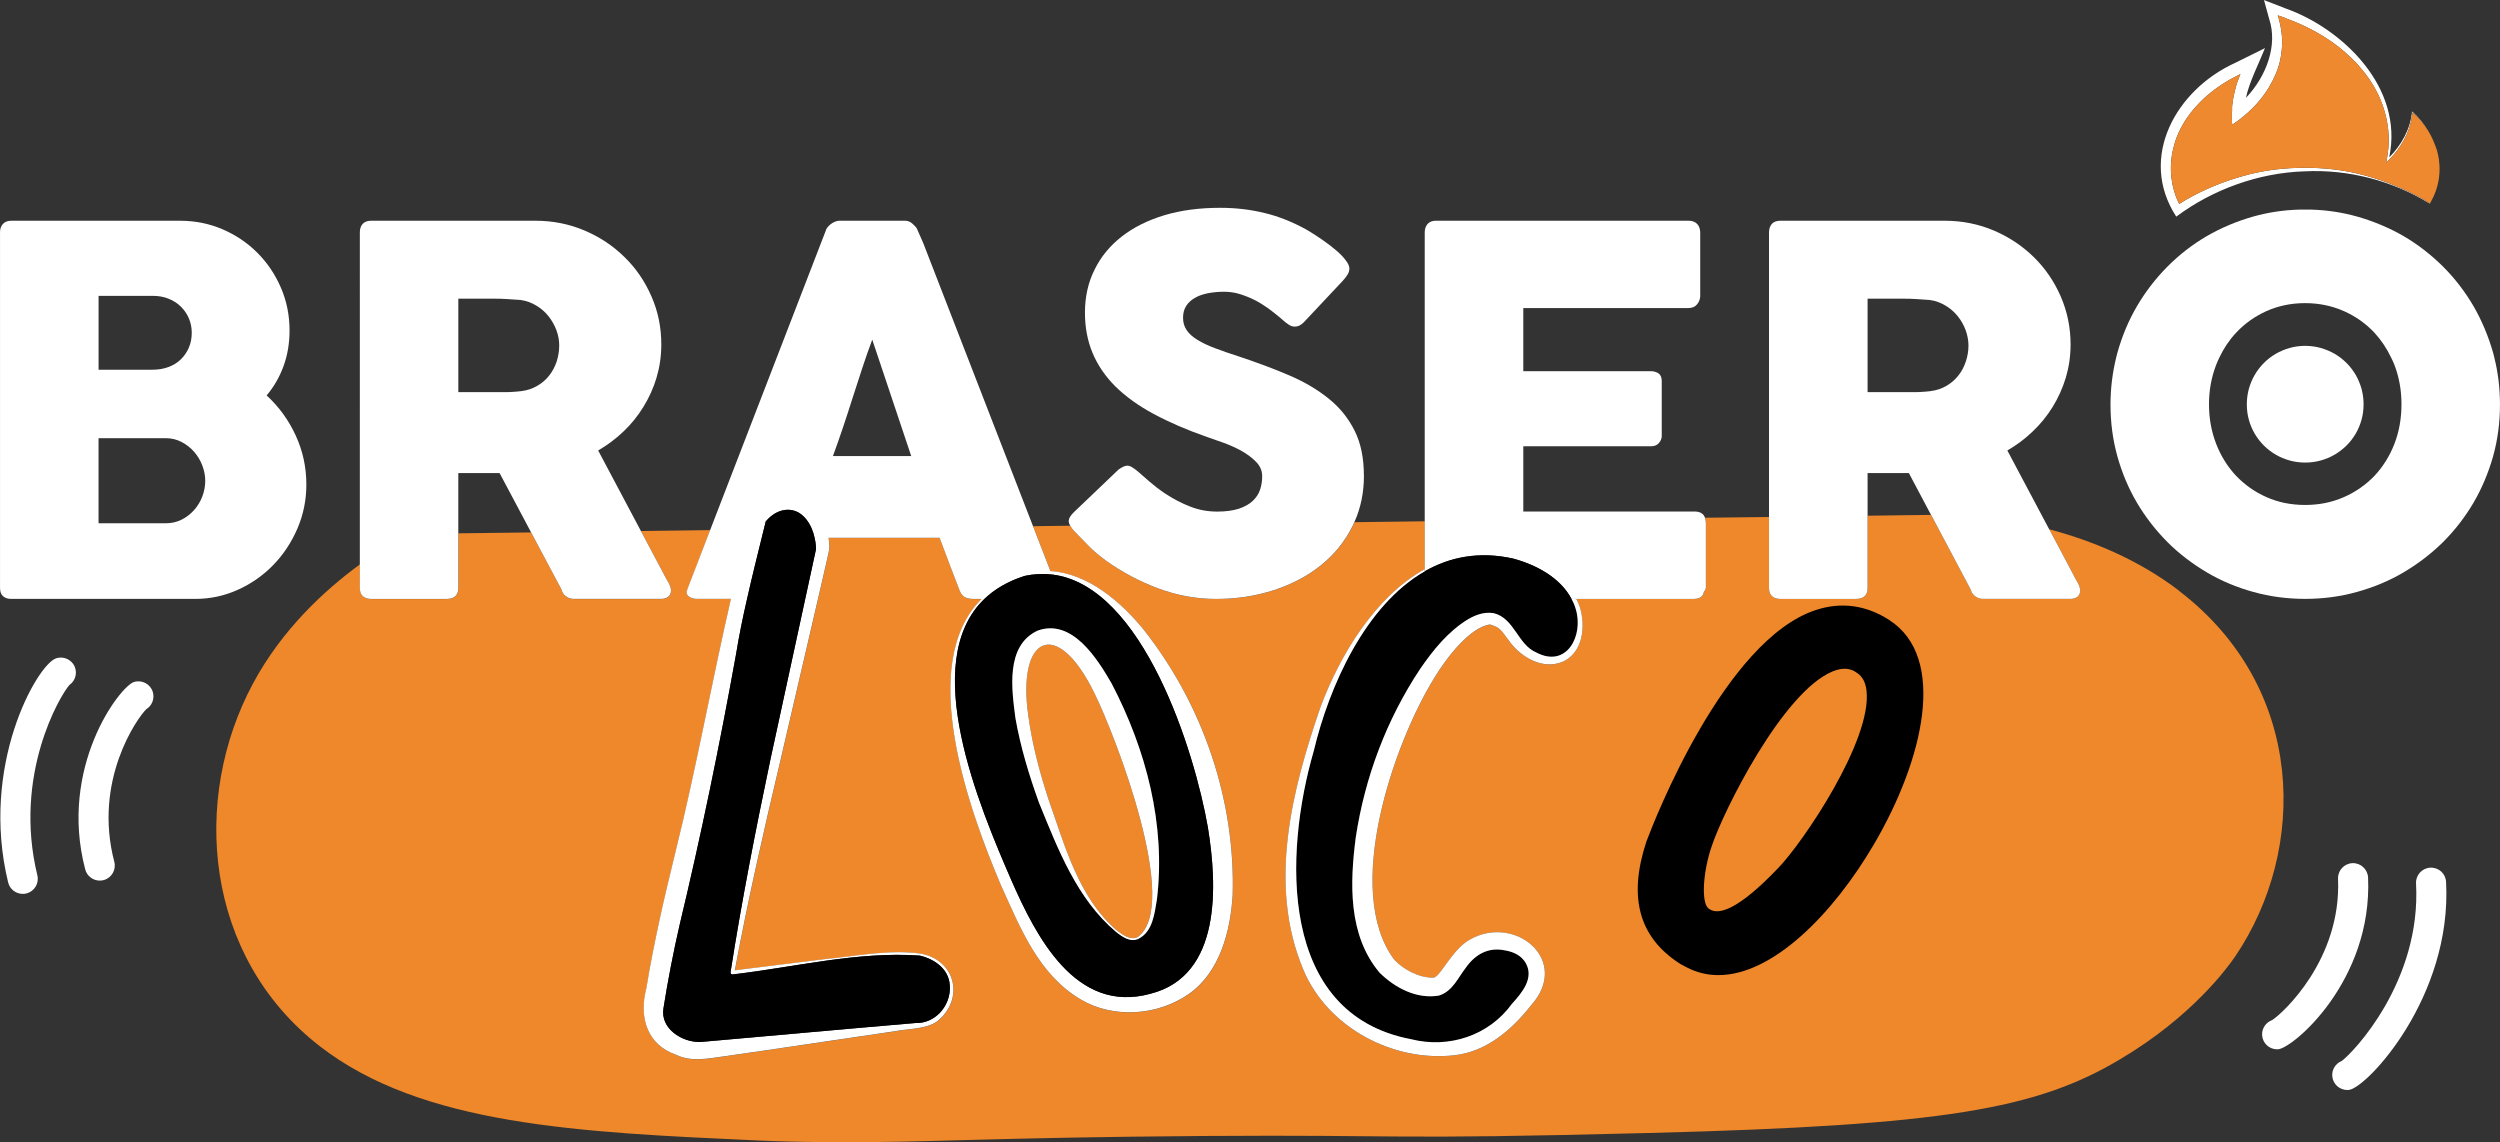
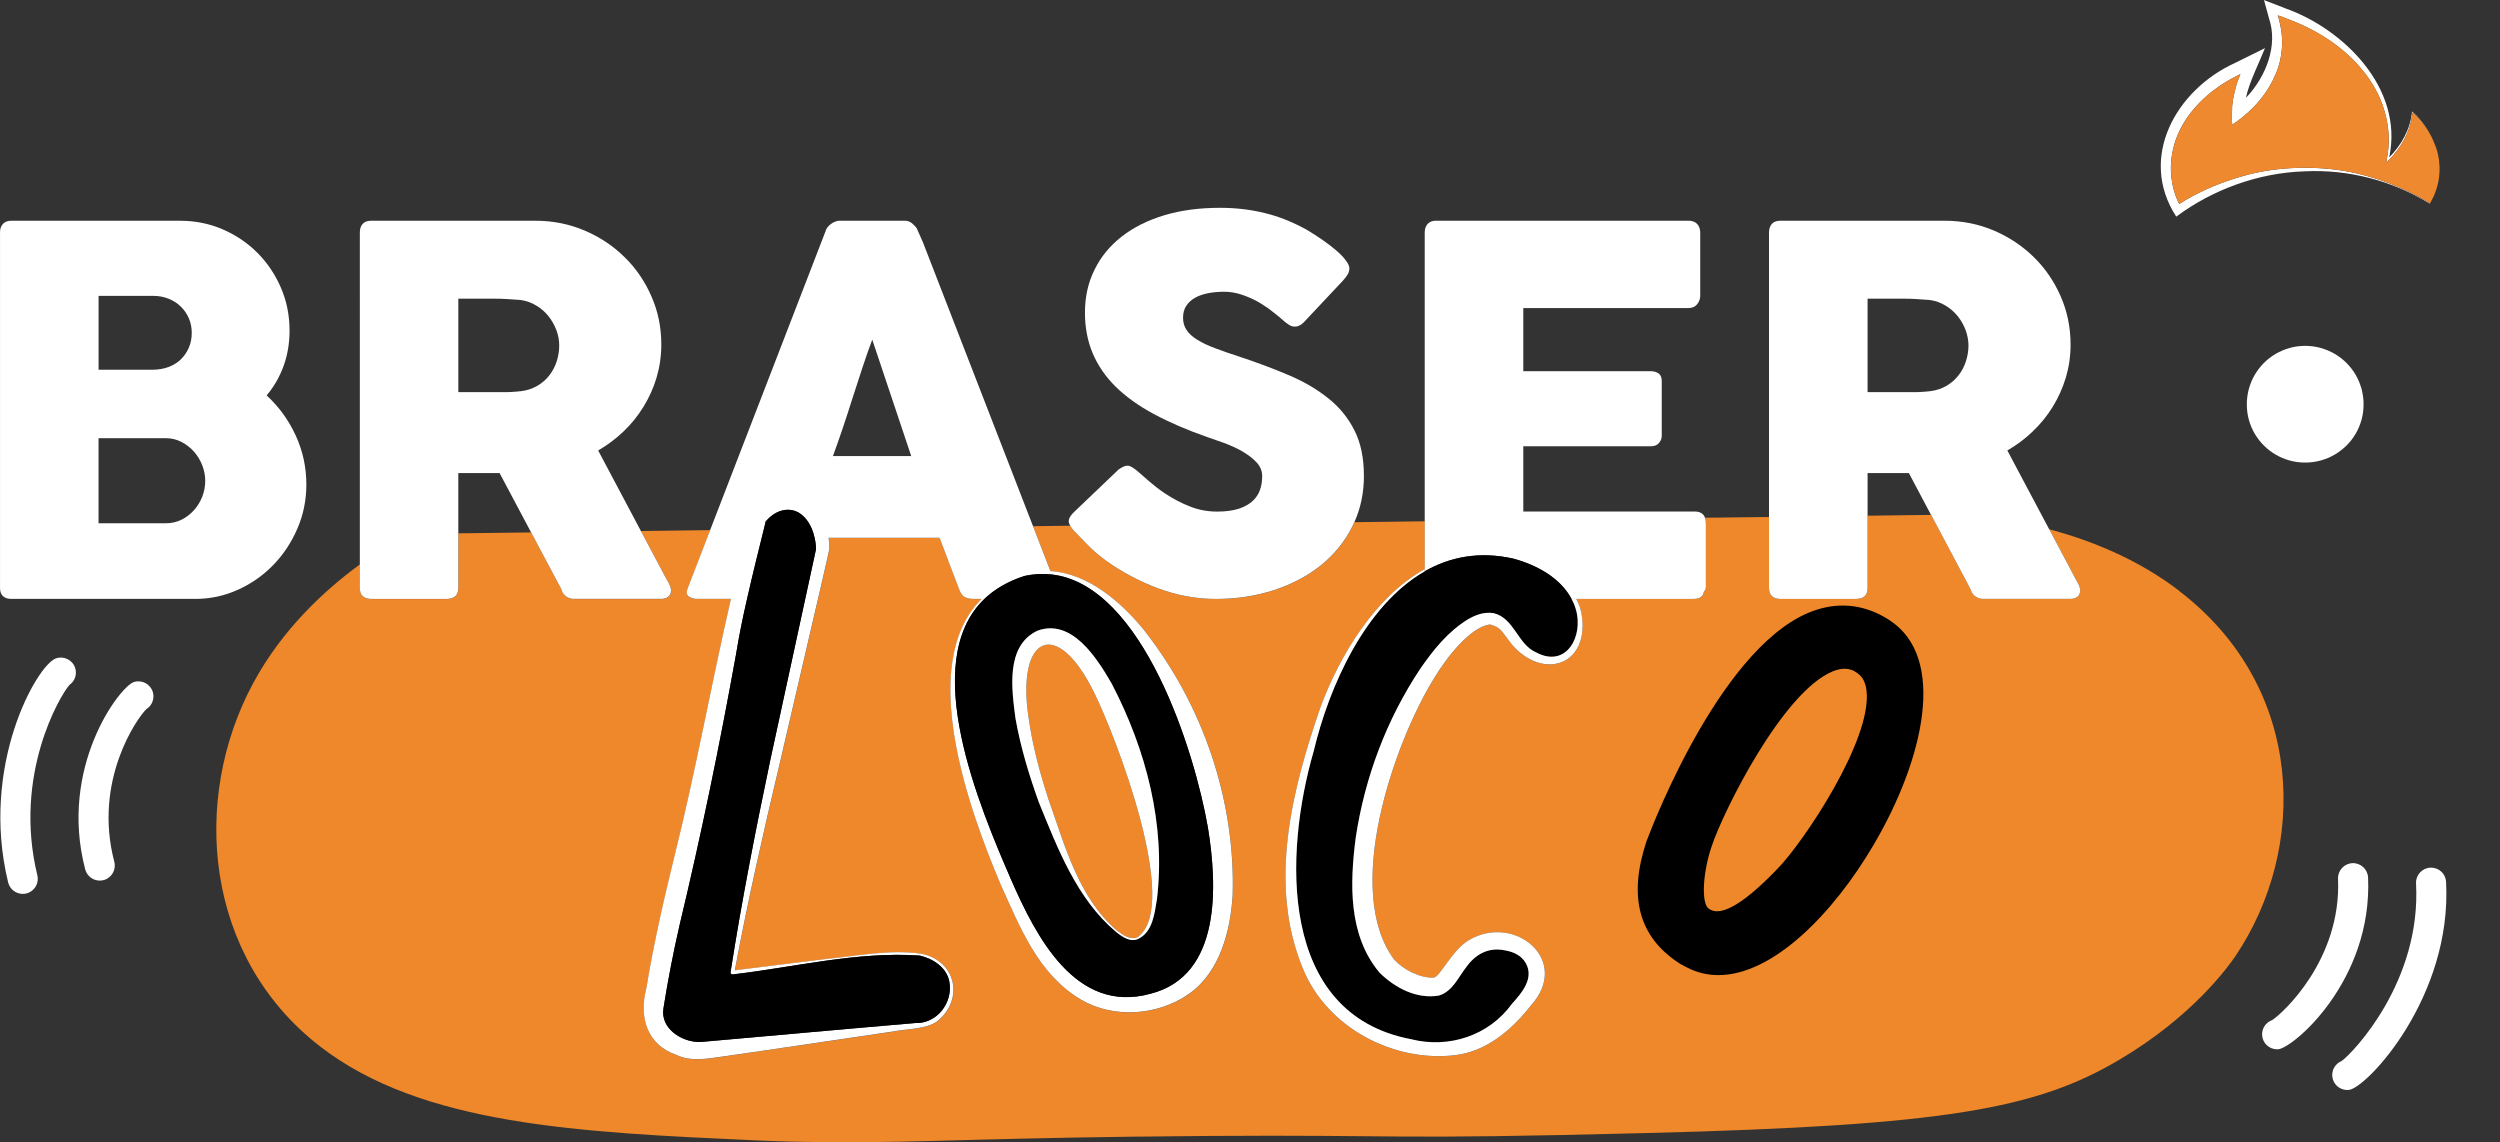
<svg xmlns="http://www.w3.org/2000/svg" id="Calque_2" viewBox="0 0 991.91 453.14">
  <rect x="0" y="0" width="991.91" height="453.14" fill="#333333" stroke="none" />
  <defs>
    <style>.cls-1{fill:#fff;}.cls-2{fill:#ee892f;}.cls-3{fill:#ee882b;}</style>
  </defs>
  <g id="Calque_1-2">
    <g>
      <path class="cls-3" d="M434.19,274.96c-14.95-30.61-30.81-22.5-26.16,9.26,1.51,11.09,4.45,22.1,7.95,32.87,6.56,18.37,11.85,39,27.23,52.15,2.43,1.83,5.49,3.9,8.19,2.54,17.29-12.48-8.94-80.14-17.21-96.83Zm430.39-40.59c-16.3-12.44-34.66-19.88-51.48-24.37l9.34,17.61c.44,.95,1.07,2.07,1.79,3.34,.76,1.27,1.11,2.38,1.11,3.34,0,1.07-.36,1.91-1.03,2.47-.71,.56-1.67,.87-2.9,.87h-34.66c-1.11,0-2.15-.36-3.06-1.03s-1.51-1.59-1.79-2.7l-15.7-29.61h-.04c-8.39,.12-16.77,.24-25.16,.32v28.66c0,2.9-1.55,4.37-4.65,4.37h-30.01c-1.35,0-2.43-.36-3.22-1.07-.83-.72-1.23-1.79-1.23-3.3v-28.14c-8.47,.08-16.94,.2-25.4,.28,.24,.64,.36,1.35,.36,2.19v25.4c0,.68-.28,1.27-.8,1.83-.28,1.87-1.67,2.82-4.13,2.82h-46.51c.6,1.07,1.07,2.23,1.47,3.42,2.19,7.43,1.27,17.57-6.6,21.39-8.11,3.62-17.01-1.79-21.54-8.23-1.91-2.34-3.14-4.97-5.92-5.88l-1.59-.56c-7.79,.95-17.21,13-22.18,21.27-16.3,26.47-36.14,84.35-15.9,111.66,3.78,4.09,10.06,7.35,15.7,7.2,.52-.12,1.07-.48,1.87-1.35,3.58-4.29,6.88-10.45,12.32-13.67,18.13-10.45,40.47,8.23,24.41,26.04-7.63,9.7-17.61,18.32-30.33,19.76-24.45,2.78-50.44-11.05-59.98-33.95-14.19-33.71-4.53-71.39,6.88-104.39,7.75-20.71,21.78-43.73,41.3-54.54v-19c-9.3,.12-18.6,.24-27.9,.36-.24,.56-.52,1.15-.8,1.71-3.02,6.04-7.2,11.17-12.48,15.42-5.29,4.25-11.49,7.51-18.64,9.86-7.12,2.31-14.79,3.5-23.02,3.5-7.75,0-15.34-1.39-22.86-4.17-7.47-2.78-14.43-6.48-20.91-11.13-2.66-1.99-4.97-3.9-6.8-5.8-1.87-1.87-3.34-3.38-4.41-4.53l-.28-.32c-.08-.12-.16-.2-.24-.24-.04-.04-.12-.08-.2-.16-.04-.16-.12-.24-.2-.28-.04,0-.12-.08-.2-.12-.8-.87-1.39-1.67-1.75-2.35-4.93,.08-9.82,.12-14.75,.2l6.92,17.85c14.91,.91,28.22,12.32,37.37,23.73,23.14,29.5,36.06,67.1,34.94,104.82-.87,14.11-4.97,30.61-17.49,39.31-12.12,8.43-29.54,9.82-42.57,2.23-17.09-10.02-24.33-28.86-32-45.75-12.44-29.42-33.59-87.37-7.55-113.29h-3.3c-1.55,0-2.74-.32-3.62-.87-.83-.56-1.47-1.55-1.95-2.86-1.35-3.46-2.66-6.88-3.93-10.26-1.27-3.42-2.58-6.84-3.86-10.26h-44.04c.24,1.59,.32,3.14,.24,4.65,0,.95-19.4,83.56-19.48,84.19-6.52,27.47-12.8,54.98-17.97,82.76l36.17-4.49c12.44-1.19,24.92-3.82,37.45-2.15,14.11,2.5,17.61,18.17,6.64,26.91-4.37,3.14-11.96,2.9-17.01,3.94l-16.94,2.5-33.91,5.01-17.05,2.46c-6.08,.84-12.68,2.27-18.68-.68-10.85-3.74-14.99-14.07-11.77-26.43,2.98-18.13,7.11-35.97,11.49-53.78,8.23-33.11,14.35-67.18,22.06-100.65h-13.59c-1.27,0-2.31-.36-3.18-1.03-.83-.68-.99-1.67-.44-3.02l8.98-23.29c-9.18,.12-18.32,.24-27.51,.36l9.02,16.97c.48,.95,1.07,2.07,1.83,3.34,.72,1.27,1.11,2.38,1.11,3.34,0,1.07-.36,1.91-1.08,2.47-.71,.56-1.67,.87-2.86,.87h-34.66c-1.15,0-2.19-.36-3.1-1.03s-1.47-1.59-1.75-2.7l-12.08-22.7c-9.62,.12-19.24,.24-28.86,.36v21.7c0,2.9-1.55,4.37-4.65,4.37h-29.97c-1.35,0-2.42-.36-3.26-1.07-.79-.72-1.19-1.79-1.19-3.3v-9.38c-14.39,10.53-30.97,26-42.38,47.18-24.8,46.11-19.32,108.56,26.55,144.06,40.47,31.32,102.6,34.11,173.75,37.33,7.27,.32,15.03,.6,30.57,.68,35.46,.24,61.93-1.87,146.2-2.46,82.09-.56,70.08,1.55,176.81-1.19,117.5-3.02,153.72-9.5,186.91-29.26,28.54-16.93,42.65-36.41,45.71-40.9,28.66-42.45,28.06-106.41-22.34-144.93Zm-430.39,40.59c-14.95-30.61-30.81-22.5-26.16,9.26,1.51,11.09,4.45,22.1,7.95,32.87,6.56,18.37,11.85,39,27.23,52.15,2.43,1.83,5.49,3.9,8.19,2.54,17.29-12.48-8.94-80.14-17.21-96.83Zm-110.43-57.04v.2l.08-.6-.08,.4Z" />
      <path class="cls-1" d="M0,92.23c0-1.41,.39-2.54,1.16-3.38,.77-.84,1.87-1.26,3.28-1.26H71.53c5.93,0,11.52,1.13,16.77,3.38,5.25,2.26,9.85,5.36,13.79,9.3,3.94,3.94,7.06,8.56,9.35,13.84,2.29,5.29,3.44,10.96,3.44,17.02,0,5.05-.79,9.75-2.37,14.09-1.58,4.34-3.82,8.23-6.72,11.67,4.85,4.45,8.69,9.73,11.52,15.86,2.83,6.13,4.24,12.63,4.24,19.5,0,6.13-1.18,11.94-3.54,17.43-2.36,5.49-5.54,10.31-9.55,14.45-4.01,4.14-8.69,7.43-14.04,9.85-5.35,2.43-11,3.64-16.92,3.64H4.45c-1.35,0-2.43-.35-3.23-1.06-.81-.71-1.21-1.8-1.21-3.28V92.23Zm76.08,39.81c0-2.02-.37-3.91-1.11-5.66-.74-1.75-1.79-3.3-3.14-4.65-1.35-1.35-2.97-2.41-4.86-3.18-1.89-.77-3.95-1.16-6.18-1.16h-21.68v29.3h21.38c2.29,0,4.4-.35,6.33-1.06,1.92-.71,3.56-1.72,4.91-3.03,1.35-1.31,2.42-2.86,3.19-4.65,.78-1.78,1.16-3.75,1.16-5.91Zm5.35,58.7c0-2.02-.39-4.04-1.16-6.06-.78-2.02-1.86-3.82-3.24-5.41-1.39-1.58-3.04-2.88-4.96-3.89-1.92-1.01-4-1.52-6.23-1.52h-26.74v33.75h26.74c2.23,0,4.29-.47,6.18-1.41,1.89-.94,3.54-2.21,4.96-3.79,1.42-1.58,2.51-3.38,3.29-5.41,.78-2.02,1.16-4.11,1.16-6.26Z" />
      <path class="cls-1" d="M265.12,230.96c-.76-1.27-1.35-2.39-1.83-3.34l-9.02-16.97-16.94-31.92c3.62-2.11,7-4.61,10.06-7.55,3.06-2.9,5.69-6.16,7.91-9.78,2.22-3.62,3.98-7.47,5.21-11.61,1.23-4.17,1.87-8.51,1.87-13.12,0-6.72-1.27-13.08-3.9-19.04-2.58-5.96-6.12-11.17-10.65-15.58-4.49-4.45-9.78-7.99-15.86-10.57-6.04-2.58-12.56-3.9-19.48-3.9h-65.27c-1.51,0-2.62,.44-3.34,1.27-.76,.83-1.11,1.95-1.11,3.38V233.26c0,1.51,.4,2.58,1.19,3.3,.83,.72,1.91,1.07,3.26,1.07h29.97c3.1,0,4.65-1.47,4.65-4.37v-45.56h16.38l12.48,23.49,12.08,22.7c.28,1.11,.83,2.03,1.75,2.7s1.95,1.03,3.1,1.03h34.66c1.19,0,2.15-.32,2.86-.87,.72-.56,1.08-1.39,1.08-2.47,0-.95-.4-2.07-1.11-3.34Zm-44.24-87.57c-.68,2.07-1.67,3.94-2.94,5.56-1.27,1.67-2.86,3.02-4.77,4.13-1.87,1.11-4.02,1.83-6.36,2.11-1.15,.12-2.19,.24-3.14,.28-.91,.08-1.99,.12-3.22,.12h-18.6v-37.09h13.95c1.95,0,3.78,.04,5.41,.16,1.67,.08,3.42,.2,5.33,.36,2.27,.32,4.37,1.07,6.24,2.23,1.91,1.11,3.5,2.54,4.85,4.21,1.35,1.71,2.39,3.54,3.14,5.56,.76,2.03,1.11,4.05,1.11,6.08,0,2.15-.36,4.25-.99,6.28Z" />
      <path class="cls-1" d="M303.32,207.54c.16-.2,.32-.4,.48-.6,.04-.2,.12-.44,.16-.64l-.64,1.23Z" />
      <path class="cls-1" d="M541.16,188.7c0,6.72-1.27,12.88-3.78,18.45-.24,.56-.52,1.15-.8,1.71-3.02,6.04-7.2,11.17-12.48,15.42-5.29,4.25-11.49,7.51-18.64,9.86-7.12,2.31-14.79,3.5-23.02,3.5-7.75,0-15.34-1.39-22.86-4.17-7.47-2.78-14.43-6.48-20.91-11.13-2.66-1.99-4.97-3.9-6.8-5.8-1.87-1.87-3.34-3.38-4.41-4.53l-.28-.32c-.08-.12-.16-.2-.24-.24-.04-.04-.12-.08-.2-.16-.04-.16-.12-.24-.2-.28-.04,0-.12-.08-.2-.12-.8-.87-1.39-1.67-1.75-2.35-.36-.64-.56-1.23-.56-1.71,0-1.15,.76-2.46,2.31-3.86l17.49-16.7c1.43-.99,2.54-1.51,3.42-1.51,.63,0,1.27,.2,1.95,.64,.68,.4,1.47,.99,2.42,1.79,1.11,.95,2.59,2.23,4.37,3.82,1.79,1.55,3.82,3.14,6.12,4.69,3.42,2.27,6.84,4.05,10.22,5.33,3.34,1.31,6.88,1.95,10.61,1.95,3.42,0,6.28-.4,8.63-1.15,2.3-.79,4.17-1.83,5.49-3.1,1.35-1.27,2.31-2.74,2.9-4.45,.56-1.67,.83-3.46,.83-5.33,0-2.11-.76-3.98-2.34-5.61-1.59-1.67-3.54-3.1-5.8-4.41-2.31-1.27-4.69-2.35-7.2-3.26-2.51-.91-4.65-1.67-6.48-2.27-8.07-2.82-15.14-5.88-21.19-9.14-6.08-3.26-11.13-6.92-15.19-10.89-4.01-4.01-7.04-8.43-9.06-13.24-2.03-4.81-3.06-10.18-3.06-16.1,0-6.28,1.27-11.97,3.82-17.05,2.5-5.13,6.12-9.5,10.81-13.16,4.65-3.62,10.29-6.44,16.89-8.43,6.64-1.99,13.99-2.94,22.14-2.94,6.12,0,12,.68,17.65,2.07,5.61,1.35,11.13,3.58,16.62,6.6,2.27,1.35,4.45,2.74,6.52,4.21,2.03,1.43,3.86,2.82,5.41,4.17,1.55,1.35,2.78,2.62,3.66,3.86,.91,1.19,1.39,2.23,1.39,3.1s-.24,1.71-.68,2.42c-.44,.76-1.08,1.59-1.95,2.54l-15.46,16.46c-1.15,1.15-2.31,1.71-3.46,1.71-.92,0-1.79-.24-2.54-.8-.8-.52-1.67-1.19-2.58-2.03l-.92-.8c-1.35-1.15-2.86-2.3-4.49-3.54-1.67-1.19-3.42-2.31-5.33-3.3-1.87-.95-3.86-1.75-5.96-2.42-2.07-.64-4.21-.95-6.36-.95s-4.29,.2-6.24,.56c-1.99,.4-3.7,.95-5.17,1.79-1.47,.8-2.66,1.87-3.54,3.18-.88,1.31-1.31,2.9-1.31,4.81s.48,3.5,1.43,4.89c.91,1.39,2.34,2.66,4.21,3.82,1.91,1.19,4.25,2.31,7.04,3.34,2.78,1.07,6.04,2.19,9.74,3.38,7.15,2.38,13.75,4.85,19.76,7.43,6.04,2.58,11.25,5.68,15.62,9.22,4.37,3.5,7.79,7.75,10.25,12.68,2.47,4.89,3.7,10.85,3.7,17.85Z" />
      <path class="cls-1" d="M676.83,207.58v25.4c0,.68-.28,1.27-.8,1.83-.28,1.87-1.67,2.82-4.13,2.82h-48.38c-4.45-8.47-14.07-13.59-23.18-16.02-13.4-2.98-25.04-.68-35.06,5.05V92.22c0-1.43,.4-2.54,1.15-3.38,.8-.84,1.87-1.27,3.3-1.27h100.21c1.51,0,2.62,.44,3.46,1.31,.8,.87,1.19,2.07,1.19,3.54v24.96c0,1.15-.4,2.27-1.19,3.3-.83,1.03-1.99,1.55-3.54,1.55h-65.47v25.04h50.52c1.27,0,2.31,.32,3.18,.91,.84,.6,1.23,1.63,1.23,3.02v21.82c0,.95-.36,1.87-1.11,2.74-.72,.87-1.79,1.31-3.22,1.31h-50.6v25.88h67.9c2.19,0,3.58,.79,4.17,2.42,.24,.64,.36,1.35,.36,2.19Z" />
      <path class="cls-1" d="M824.22,230.96c-.71-1.27-1.35-2.39-1.79-3.34l-9.34-17.61h-.04l-16.61-31.28c3.66-2.11,7-4.61,10.06-7.55,3.06-2.9,5.72-6.16,7.95-9.78,2.23-3.62,3.94-7.47,5.21-11.61,1.23-4.17,1.87-8.51,1.87-13.12,0-6.72-1.31-13.08-3.9-19.04-2.59-5.96-6.16-11.17-10.65-15.58-4.53-4.45-9.82-7.99-15.86-10.57-6.08-2.58-12.56-3.9-19.52-3.9h-65.27c-1.47,0-2.59,.44-3.34,1.27-.71,.83-1.11,1.95-1.11,3.38V233.26c0,1.51,.4,2.58,1.23,3.3,.79,.72,1.87,1.07,3.22,1.07h30.01c3.1,0,4.65-1.47,4.65-4.37v-45.56h16.38l8.78,16.58h.04l15.7,29.61c.28,1.11,.88,2.03,1.79,2.7s1.95,1.03,3.06,1.03h34.66c1.23,0,2.19-.32,2.9-.87,.68-.56,1.03-1.39,1.03-2.47,0-.95-.36-2.07-1.11-3.34Zm-58.27-75.77c-1.15,.12-2.19,.24-3.14,.28-.95,.08-2.03,.12-3.22,.12h-18.6v-37.09h13.95c1.95,0,3.74,.04,5.41,.16,1.63,.08,3.42,.2,5.29,.36,2.31,.32,4.37,1.07,6.28,2.23,1.87,1.11,3.5,2.54,4.85,4.21,1.35,1.71,2.39,3.54,3.14,5.56,.72,2.03,1.11,4.05,1.11,6.08,0,2.15-.36,4.25-1.03,6.28-.68,2.07-1.63,3.94-2.94,5.56-1.27,1.67-2.86,3.02-4.73,4.13-1.91,1.11-4.01,1.83-6.36,2.11Z" />
      <path class="cls-1" d="M937.12,154.85c-.04-.19-.1-.4-.15-.59-.56-1.96-1.33-3.81-2.33-5.54-1.01-1.73-2.21-3.29-3.62-4.7-1.42-1.41-2.99-2.63-4.7-3.63-1.71-.99-3.58-1.77-5.55-2.33-1.77-.49-3.59-.77-5.47-.82h-1.37c-1.89,.05-3.71,.33-5.47,.82-1.99,.56-3.82,1.34-5.54,2.33-1.71,1-3.29,2.22-4.69,3.63-1.4,1.41-2.6,2.97-3.62,4.7-1.01,1.73-1.78,3.58-2.33,5.54-.05,.19-.11,.4-.15,.59-.44,1.79-.67,3.66-.67,5.58,0,2.15,.27,4.19,.82,6.17,.55,1.96,1.32,3.8,2.33,5.51,1.01,1.71,2.22,3.26,3.62,4.67,1.4,1.4,2.97,2.59,4.69,3.6s3.55,1.78,5.54,2.33c1.96,.55,4.01,.82,6.15,.82s4.18-.27,6.15-.82c1.97-.55,3.84-1.32,5.55-2.33,1.71-1.01,3.27-2.21,4.7-3.6,1.41-1.41,2.6-2.96,3.62-4.67,1-1.71,1.77-3.55,2.33-5.51,.55-1.97,.82-4.01,.82-6.17,0-1.92-.22-3.78-.67-5.58Z" />
-       <path class="cls-1" d="M989.67,141.91c-.14-.64-.32-1.33-.5-1.97-1.87-6.54-4.44-12.71-7.77-18.47-3.38-5.76-7.36-10.97-12.07-15.68-4.75-4.71-9.97-8.78-15.68-12.12-5.72-3.29-11.93-5.9-18.52-7.77-5.9-1.65-11.98-2.56-18.25-2.74h-4.57c-6.31,.18-12.39,1.1-18.25,2.74-6.63,1.87-12.76,4.48-18.47,7.77-5.72,3.34-10.97,7.41-15.64,12.12-4.66,4.71-8.69,9.92-12.07,15.68-3.38,5.76-5.94,11.94-7.77,18.47-.18,.64-.37,1.33-.5,1.97-1.46,5.99-2.24,12.21-2.24,18.61,0,7.18,.91,13.99,2.74,20.58,1.83,6.54,4.39,12.67,7.77,18.38,3.38,5.72,7.41,10.88,12.07,15.59,4.66,4.66,9.92,8.64,15.64,12.03,5.72,3.38,11.84,5.94,18.47,7.77,6.54,1.83,13.4,2.74,20.53,2.74s13.95-.91,20.53-2.74c6.59-1.83,12.8-4.39,18.52-7.77,5.72-3.38,10.93-7.36,15.68-12.03,4.71-4.71,8.69-9.88,12.07-15.59,3.34-5.72,5.9-11.84,7.77-18.38,1.83-6.58,2.74-13.4,2.74-20.58,0-6.4-.73-12.62-2.24-18.61Zm-75.09,58.44c-5.58,0-10.7-1.05-15.32-3.11-4.66-2.06-8.64-4.89-12.07-8.46-3.38-3.61-6.04-7.87-7.91-12.71-1.87-4.85-2.83-10.06-2.83-15.64s.96-10.75,2.83-15.64c.41-1.01,.82-2.01,1.28-2.93,1.74-3.66,3.93-6.95,6.63-9.83,3.43-3.66,7.41-6.49,12.07-8.6,4.62-2.06,9.74-3.16,15.32-3.16s10.7,1.1,15.37,3.16c4.71,2.1,8.73,4.94,12.16,8.6,2.65,2.88,4.85,6.17,6.59,9.83,.5,.91,.91,1.92,1.33,2.93,1.88,4.89,2.79,10.11,2.79,15.64s-.91,10.79-2.79,15.64c-1.87,4.85-4.53,9.1-7.91,12.71-3.43,3.57-7.45,6.4-12.16,8.46-4.66,2.06-9.79,3.11-15.37,3.11Z" />
      <g>
        <path class="cls-1" d="M964.11,80.74s-.04,.04-.04,.08c-14.71-9.14-32.4-13.71-49.69-12.84-18.25,.56-36.53,7.23-50.92,17.97-15.3-23.53,.04-50.4,23.33-60.98l11.88-5.88c-2.03,5.17-6.4,13.79-7.55,19.72,8.23-8.67,12.64-20.95,9.22-31.24l-2.07-7.55c1.83,.72,7.31,2.82,9.02,3.5,21.9,7.87,46.55,31.01,40.67,58.91,4.85-4.89,8.43-11.21,9.06-18.21,2.54,2.23,4.73,4.89,6.48,7.83-1.27-1.99-2.74-3.9-4.45-5.64-.56-.6-1.23-1.19-1.87-1.79,0,.08,0,.12-.04,.2l-.08-.08c.04,.2,.04,.44,.04,.68-.04,.2-.08,.36-.08,.56-.95,6.52-4.25,12.52-9.3,17.61-.28,.28-.56,.56-.84,.83-.04,.04-.08,.08-.12,.12,0-.08,.04-.12,.04-.2,.08-.32,.12-.6,.16-.91,.6-3.14,.91-6.32,.76-9.58-.12-3.1-.64-6.2-1.47-9.18-.48-1.79-1.11-3.62-1.87-5.41-.48-1.11-1.03-2.27-1.67-3.42-1.55-3.02-3.58-5.88-5.88-8.63-1.23-1.51-2.54-2.9-3.98-4.25-6.52-6.36-14.95-11.57-24.69-15.23-.4-.16-.83-.32-1.27-.48-.24-.12-.48-.24-.72-.32-.28-.12-.6-.2-.88-.32-.52-.16-1.03-.36-1.55-.52,.12,.32,.16,.72,.32,1.03,.04,.24,.12,.44,.16,.68,.12,.4,.24,.84,.32,1.23,.12,.44,.2,.83,.28,1.27,.36,1.67,.56,3.34,.63,5.01,.12,2.94-.16,5.88-.79,8.75-.83,3.66-2.39,7.23-4.41,10.57-2.47,4.13-5.8,7.95-9.82,11.29-.8,.68-1.63,1.35-2.5,1.99-.76,.56-1.51,1.07-2.27,1.59-.04-.68-.12-1.31-.12-2.03v-.76c-.04-1.03,0-2.03,.08-3.02-.04-.64,0-1.23,.04-1.87,.2-1.91,.56-3.82,1.03-5.72,.4-1.67,.87-3.34,1.55-4.97,.2-.6,.44-1.15,.68-1.75-.56,.28-1.11,.56-1.63,.84-1.71,.83-3.34,1.79-4.93,2.78-9.38,5.96-16.26,13.99-19.28,23.02-.36,1.11-.64,2.23-.91,3.3-.68,2.86-.91,5.72-.83,8.71,.16,3.42,.79,6.72,1.95,9.82,.08,.2,.16,.4,.24,.6,.32,.87,.72,1.67,1.11,2.5,.83-.6,1.71-1.07,2.54-1.59,0,0,.04,0,.04-.04,.12-.04,.24-.12,.36-.2,6.8-3.9,14.19-6.96,22.02-9.18,7.07-2.07,14.55-3.14,22.18-3.34h.2c.83-.04,1.71-.04,2.58-.04s1.75,0,2.62,.04h.16c7.59,.2,14.99,1.27,22.14,3.34,7.99,2.27,15.54,5.41,22.5,9.42,.72,.44,1.43,.87,2.11,1.39Z" />
        <path class="cls-2" d="M967.92,67.1v.24c0,.76-.04,1.47-.12,2.19,0,.16-.04,.28-.04,.44-.04,.24-.08,.48-.08,.76-.48,3.38-1.63,6.64-3.38,9.7,0,.08-.04,.12-.12,.2,0,.04,0,.08-.04,.12h-.04c-.68-.52-1.39-.95-2.11-1.39-6.96-4.01-14.51-7.15-22.5-9.42-7.15-2.07-14.55-3.14-22.14-3.34h-.16c-.87-.04-1.75-.04-2.62-.04s-1.75,0-2.58,.04h-.2c-7.63,.2-15.11,1.27-22.18,3.34-7.83,2.23-15.23,5.29-22.02,9.18-.12,.08-.24,.16-.36,.2,0,.04-.04,.04-.04,.04-.83,.52-1.71,.99-2.54,1.59-.4-.84-.8-1.63-1.11-2.5-.08-.2-.16-.4-.24-.6-1.15-3.1-1.79-6.4-1.95-9.82-.08-2.98,.16-5.84,.83-8.71,.28-1.07,.56-2.19,.91-3.3,3.02-9.02,9.9-17.05,19.28-23.02,1.59-.99,3.22-1.95,4.93-2.78,.52-.28,1.07-.56,1.63-.84-.24,.6-.48,1.15-.68,1.75-.68,1.63-1.15,3.3-1.55,4.97-.48,1.91-.83,3.82-1.03,5.72-.04,.64-.08,1.23-.04,1.87-.08,.99-.12,1.99-.08,3.02v.76c0,.72,.08,1.35,.12,2.03,.76-.52,1.51-1.03,2.27-1.59,.87-.64,1.71-1.31,2.5-1.99,4.02-3.34,7.35-7.16,9.82-11.29,2.03-3.34,3.58-6.92,4.41-10.57,.63-2.86,.91-5.8,.79-8.75-.08-1.67-.28-3.34-.63-5.01-.08-.44-.16-.84-.28-1.27-.08-.4-.2-.83-.32-1.23-.04-.24-.12-.44-.16-.68-.16-.32-.2-.72-.32-1.03,.52,.16,1.03,.36,1.55,.52,.28,.12,.6,.2,.88,.32,.24,.08,.48,.2,.72,.32,.44,.16,.87,.32,1.27,.48,9.74,3.66,18.17,8.86,24.69,15.23,1.43,1.35,2.74,2.74,3.98,4.25,2.31,2.74,4.33,5.6,5.88,8.63,.64,1.15,1.19,2.31,1.67,3.42,.76,1.79,1.39,3.62,1.87,5.41,.83,2.98,1.35,6.08,1.47,9.18,.16,3.26-.16,6.44-.76,9.58-.04,.32-.08,.6-.16,.91,0,.08-.04,.12-.04,.2,.04-.04,.08-.08,.12-.12,.28-.28,.56-.56,.84-.83,5.05-5.09,8.35-11.09,9.3-17.61,0-.2,.04-.36,.08-.56,0-.2,.04-.4,.04-.6,.04-.08,.04-.12,.04-.2,.63,.6,1.31,1.19,1.87,1.79,1.71,1.75,3.18,3.66,4.45,5.64,.32,.56,.68,1.19,.99,1.79,.32,.6,.6,1.19,.88,1.83,.28,.64,.52,1.27,.76,1.91,.16,.28,.24,.52,.32,.8,.08,.16,.12,.36,.16,.52,.16,.32,.24,.6,.32,.91,.12,.48,.28,.99,.36,1.47,.12,.48,.2,.99,.28,1.51,.04,.12,.04,.24,.08,.36,.04,.16,.04,.36,.04,.52,.04,.12,.04,.2,.04,.32,.08,.6,.12,1.23,.16,1.87,0,.44,.04,.83,.04,1.27Z" />
      </g>
      <g>
-         <path class="cls-1" d="M303.96,206.31c-.04,.2-.12,.44-.16,.64-.16,.2-.32,.4-.48,.6l.64-1.23Z" />
        <polygon class="cls-1" points="323.84 217.52 323.76 218.12 323.76 217.92 323.84 217.52" />
      </g>
      <g>
        <g>
          <path class="cls-1" d="M454.14,250.31c-9.14-11.41-22.46-22.82-37.37-23.73l-6.92-17.85-43.61-112.46-2.54-5.76c-.4-.56-.99-1.15-1.79-1.87-.83-.72-1.79-1.07-2.94-1.07h-25.88c-.52,0-1.11,.12-1.71,.36-.6,.24-1.19,.56-1.71,.95-.56,.4-.99,.83-1.35,1.31-.4,.48-.6,.91-.68,1.31l-45.87,118.78-8.98,23.29c-.56,1.35-.4,2.35,.44,3.02,.87,.68,1.91,1.03,3.18,1.03h13.59c-7.71,33.47-13.83,67.54-22.06,100.65-4.37,17.81-8.51,35.66-11.49,53.78-3.22,12.36,.91,22.7,11.77,26.43,6,2.94,12.6,1.51,18.68,.68l17.05-2.46,33.91-5.01,16.94-2.5c5.05-1.03,12.64-.79,17.01-3.94,10.97-8.75,7.47-24.41-6.64-26.91-12.52-1.67-25,.95-37.45,2.15l-36.17,4.49c5.17-27.79,11.45-55.29,17.97-82.76,.08-.64,19.48-83.24,19.48-84.19,.08-1.51,0-3.06-.24-4.65h44.04c1.27,3.42,2.59,6.84,3.86,10.26,1.27,3.38,2.58,6.8,3.93,10.26,.48,1.31,1.11,2.31,1.95,2.86,.87,.56,2.07,.87,3.62,.87h3.3c-26.04,25.92-4.89,83.88,7.55,113.29,7.67,16.89,14.91,35.74,32,45.75,13.04,7.59,30.45,6.2,42.57-2.23,12.52-8.71,16.62-25.2,17.49-39.31,1.11-37.72-11.81-75.33-34.94-104.82Zm-130.38-32.2v-.2l-18.09,83.44c-5.88,28.02-11.41,56.13-15.82,84.39-.08,.52,.36,.95,.87,.87,24.57-2.86,49.53-9.22,74.26-7.47,5.33,1.27,10.65,4.73,11.69,10.38,1.51,8.27-4.89,16.7-13.56,16.38-5.41,.48-20.07,1.75-25.64,2.23-15.54,1.35-44.24,3.9-59.51,5.29-7.39,.24-16.1-5.37-14.71-13.44,1.75-11.09,3.93-22.26,6.44-33.19,8.47-35.3,15.9-71.39,22.34-107.17,1.19-7.39,2.7-14.71,4.37-21.98,2.07-9.22,4.37-18.4,6.64-27.59,.24-1.03,.52-2.07,.76-3.1-.16,.2-.32,.4-.48,.6l.64-1.23c-.04,.2-.12,.44-.16,.64,3.22-4.01,8.51-6.2,13.2-3.5,2.31,1.43,3.98,3.74,5.09,6.36,.48,1.15,.87,2.35,1.11,3.58,.36,1.51,.56,3.06,.56,4.53l.08-.4-.08,.6Zm6.72-37.17c1.27-3.46,2.58-7.16,3.9-11.09s2.62-7.91,3.9-11.97c1.27-4.01,2.58-8.03,3.9-12s2.59-7.67,3.9-11.13l15.46,46.19h-31.05Zm125.93,213.34c-29.54,8.11-45.28-22.54-55.22-45.24-12.44-28.7-36.89-86.22-10.61-111.42,4.02-3.86,9.22-6.96,15.86-9.1,3.78-.83,7.4-.99,10.85-.6,36.29,4.21,56.8,70.72,61.93,100.25,3.82,23.21,5.45,58.99-22.82,66.11Z" />
          <path d="M363.11,405.9c-5.41,.48-20.07,1.75-25.64,2.23-15.54,1.35-44.24,3.9-59.51,5.29-7.39,.24-16.1-5.37-14.71-13.44,1.75-11.09,3.93-22.26,6.44-33.19,8.47-35.3,15.9-71.39,22.34-107.17,1.19-7.39,2.7-14.71,4.37-21.98,2.07-9.22,4.37-18.4,6.64-27.59,.24-1.03,.52-2.07,.76-3.1,3.22-4.01,8.51-6.2,13.2-3.5,2.31,1.43,3.98,3.74,5.09,6.36,.48,1.15,.87,2.35,1.11,3.58,.36,1.51,.56,3.06,.56,4.53l-18.09,83.44c-5.88,28.02-11.41,56.13-15.82,84.39-.08,.52,.36,.95,.87,.87,24.57-2.86,49.53-9.22,74.26-7.47,5.33,1.27,10.65,4.73,11.69,10.38,1.51,8.27-4.89,16.7-13.56,16.38Z" />
          <path d="M479.22,328.19c-5.13-29.54-25.64-96.04-61.93-100.25-3.46-.4-7.08-.24-10.85,.6-6.64,2.15-11.84,5.25-15.86,9.1-26.28,25.2-1.83,82.72,10.61,111.42,9.94,22.7,25.68,53.35,55.22,45.24,28.26-7.12,26.63-42.89,22.82-66.11Zm-20.19,28.7c-.95,5.6-1.63,12.76-7.35,15.62-3.22,1.51-6.44-.83-8.86-2.74-15.58-13.12-23.1-32.95-30.61-51.36-3.9-10.81-7.27-21.9-9.3-33.39-1.47-11.37-4.05-28.78,8.74-34.78,13.71-5.01,23.73,11.13,29.46,21.03,13.64,26.12,21.51,56.05,17.93,85.62Z" />
        </g>
        <path class="cls-1" d="M441.1,271.26c-5.72-9.9-15.74-26.04-29.46-21.03-12.8,6-10.22,23.41-8.74,34.78,2.03,11.49,5.41,22.58,9.3,33.39,7.51,18.4,15.03,38.24,30.61,51.36,2.42,1.91,5.64,4.25,8.86,2.74,5.72-2.86,6.4-10.02,7.35-15.62,3.58-29.57-4.29-59.51-17.93-85.62Zm-25.12,45.83c-3.5-10.77-6.44-21.78-7.95-32.87-4.65-31.76,11.21-39.87,26.16-9.26,8.27,16.7,34.5,84.35,17.21,96.83-2.7,1.35-5.76-.72-8.19-2.54-15.38-13.16-20.67-33.79-27.23-52.15Z" />
      </g>
      <g>
        <path d="M609.49,258.86c-7.35-3.1-8.66-13.6-16.89-15.58-3.93-.64-7.31,.8-10.1,2.39-7.99,4.85-13.91,12.24-19.08,19.76-13.32,20.07-21.9,42.93-25.52,66.74-2.34,18.09-3.14,38.84,9.46,53.78,6.2,6.08,14.71,10.53,23.49,9.06,5.49-1.63,7.79-7.39,10.61-10.93,3.94-5.64,9.22-8.31,15.46-7.04,3.58,.56,6.8,2.11,8.47,5.17,3.3,5.96-1.59,11.73-5.53,16.06-9.14,12.64-25.04,17.85-40.11,14.03-52.67-10.06-50.33-73.7-38.52-114.36,6.08-25.64,20.51-57.84,44.04-71.27,10.02-5.72,21.67-8.03,35.06-5.05,9.1,2.43,18.72,7.55,23.18,16.02,.68,1.23,1.23,2.54,1.63,3.94,3.3,10.57-3.58,23.73-15.66,17.29Z" />
        <path class="cls-1" d="M620.26,262.44c-8.11,3.62-17.01-1.79-21.54-8.23-1.91-2.34-3.14-4.97-5.92-5.88l-1.59-.56c-7.79,.95-17.21,13-22.18,21.27-16.3,26.47-36.14,84.35-15.9,111.66,3.78,4.09,10.06,7.35,15.7,7.2,.52-.12,1.07-.48,1.87-1.35,3.58-4.29,6.88-10.45,12.32-13.67,18.13-10.45,40.47,8.23,24.41,26.04-7.63,9.7-17.61,18.32-30.33,19.76-24.45,2.78-50.44-11.05-59.98-33.95-14.19-33.71-4.53-71.39,6.88-104.39,7.75-20.71,21.78-43.73,41.3-54.54v.87c-23.53,13.44-37.96,45.63-44.04,71.27-11.81,40.67-14.15,104.31,38.52,114.36,15.07,3.82,30.97-1.39,40.11-14.03,3.94-4.33,8.83-10.1,5.53-16.06-1.67-3.06-4.89-4.61-8.47-5.17-6.24-1.27-11.53,1.39-15.46,7.04-2.82,3.54-5.13,9.3-10.61,10.93-8.78,1.47-17.29-2.98-23.49-9.06-12.6-14.95-11.81-35.7-9.46-53.78,3.62-23.81,12.2-46.67,25.52-66.74,5.17-7.51,11.09-14.91,19.08-19.76,2.78-1.59,6.16-3.02,10.1-2.39,8.23,1.99,9.54,12.48,16.89,15.58,12.08,6.44,18.96-6.72,15.66-17.29-.4-1.39-.95-2.7-1.63-3.94h1.87c.6,1.07,1.07,2.23,1.47,3.42,2.19,7.43,1.27,17.57-6.6,21.39Z" />
      </g>
      <path d="M749.64,246.03c-9.27-5.98-19.12-7.32-29.26-3.97-36.19,11.95-64.02,83.5-67.07,91.62l-.1,.27c-7.27,22.09-2.94,37.91,13.23,48.35,.57,.37,1.18,.68,1.8,.98l.83,.45c4.09,2.17,8.36,3.16,12.73,3.16,21.51,0,45.44-24.11,61.76-51.98,19.64-33.51,29.13-73.99,6.07-88.87Zm-71.53,114.61l-.29-.24c-2.86-2.28-2.21-14.48,1.35-24.73,4.42-13.39,28.03-61.19,48.05-69.32,4.13-1.68,6.74-.94,8.38-.13l1.05,.67c1.44,.93,3.41,2.68,3.92,7.13,2.26,19.8-25.41,60.47-35,70.34l-.17,.18c-15.82,16.56-23.14,18.16-26.52,16.51-.2-.12-.45-.25-.77-.42Z" />
-       <path class="cls-1" d="M39.57,349.39c-2.64,0-5.06-1.77-5.76-4.45-10.64-40.58,13.73-72.65,19.38-74.36,3.14-.95,6.48,.82,7.44,3.98,.8,2.65-.33,5.42-2.57,6.81-3.57,3.43-21.17,28.27-12.71,60.55,.83,3.19-1.07,6.45-4.25,7.28-.51,.13-1.02,.19-1.52,.19Zm17.08-67.4s0,0,0,0c0,0,0,0,0,0Z" />
+       <path class="cls-1" d="M39.57,349.39c-2.64,0-5.06-1.77-5.76-4.45-10.64-40.58,13.73-72.65,19.38-74.36,3.14-.95,6.48,.82,7.44,3.98,.8,2.65-.33,5.42-2.57,6.81-3.57,3.43-21.17,28.27-12.71,60.55,.83,3.19-1.07,6.45-4.25,7.28-.51,.13-1.02,.19-1.52,.19m17.08-67.4s0,0,0,0c0,0,0,0,0,0Z" />
      <path class="cls-1" d="M9.02,354.66c-2.69,0-5.13-1.83-5.79-4.55-11.3-46.44,11.47-86.26,18.95-88.88,3.09-1.09,6.51,.56,7.6,3.66,.9,2.59-.08,5.38-2.23,6.87-3.67,4.1-22.43,35.65-12.73,75.53,.78,3.2-1.18,6.42-4.38,7.2-.47,.12-.95,.17-1.41,.17Zm17.11-82.18s0,0,0,0c0,0,0,0,0,0Zm0,0h0Z" />
      <path class="cls-1" d="M903.47,416.33c-3.11,0-5.73-2.41-5.94-5.56-.18-2.73,1.49-5.14,3.95-6.02,4.22-2.64,27.56-24.08,26.17-56.06-.14-3.29,2.41-6.07,5.7-6.22,3.24-.16,6.07,2.41,6.22,5.7,1.78,41.09-29.86,67.74-35.69,68.14-.14,0-.27,.01-.41,.01Zm-.4-11.91h0Zm.01,0s0,0,0,0c0,0,0,0,0,0Z" />
      <path class="cls-1" d="M931.3,432.47c-3,0-5.59-2.26-5.92-5.31-.3-2.71,1.27-5.19,3.67-6.17,4.64-3.32,31.67-31.63,29.55-70.45-.18-3.29,2.34-6.1,5.63-6.28,3.39-.15,6.1,2.34,6.28,5.63,2.49,45.63-31.44,81.78-38.55,82.55-.22,.02-.44,.03-.66,.03Zm-.64-11.89h0Z" />
    </g>
  </g>
</svg>